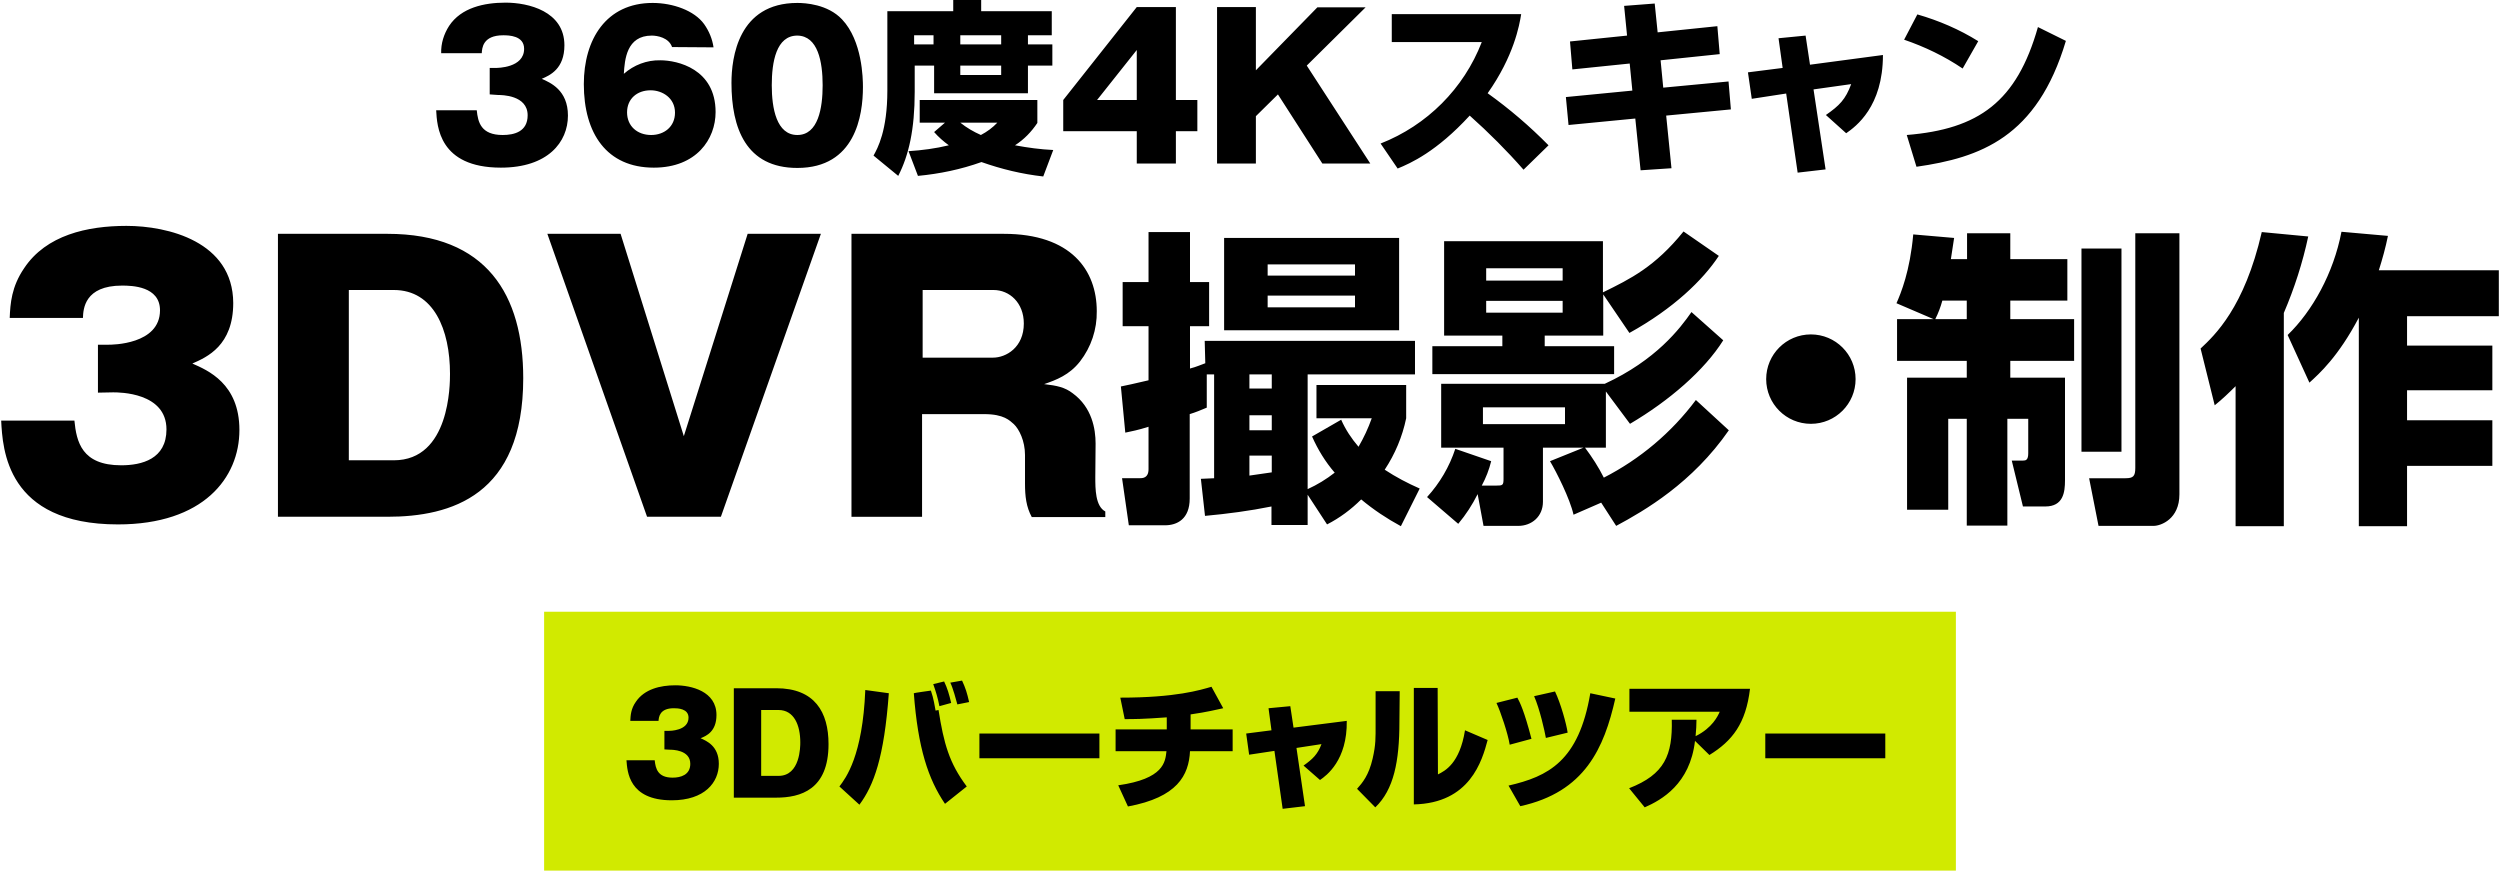
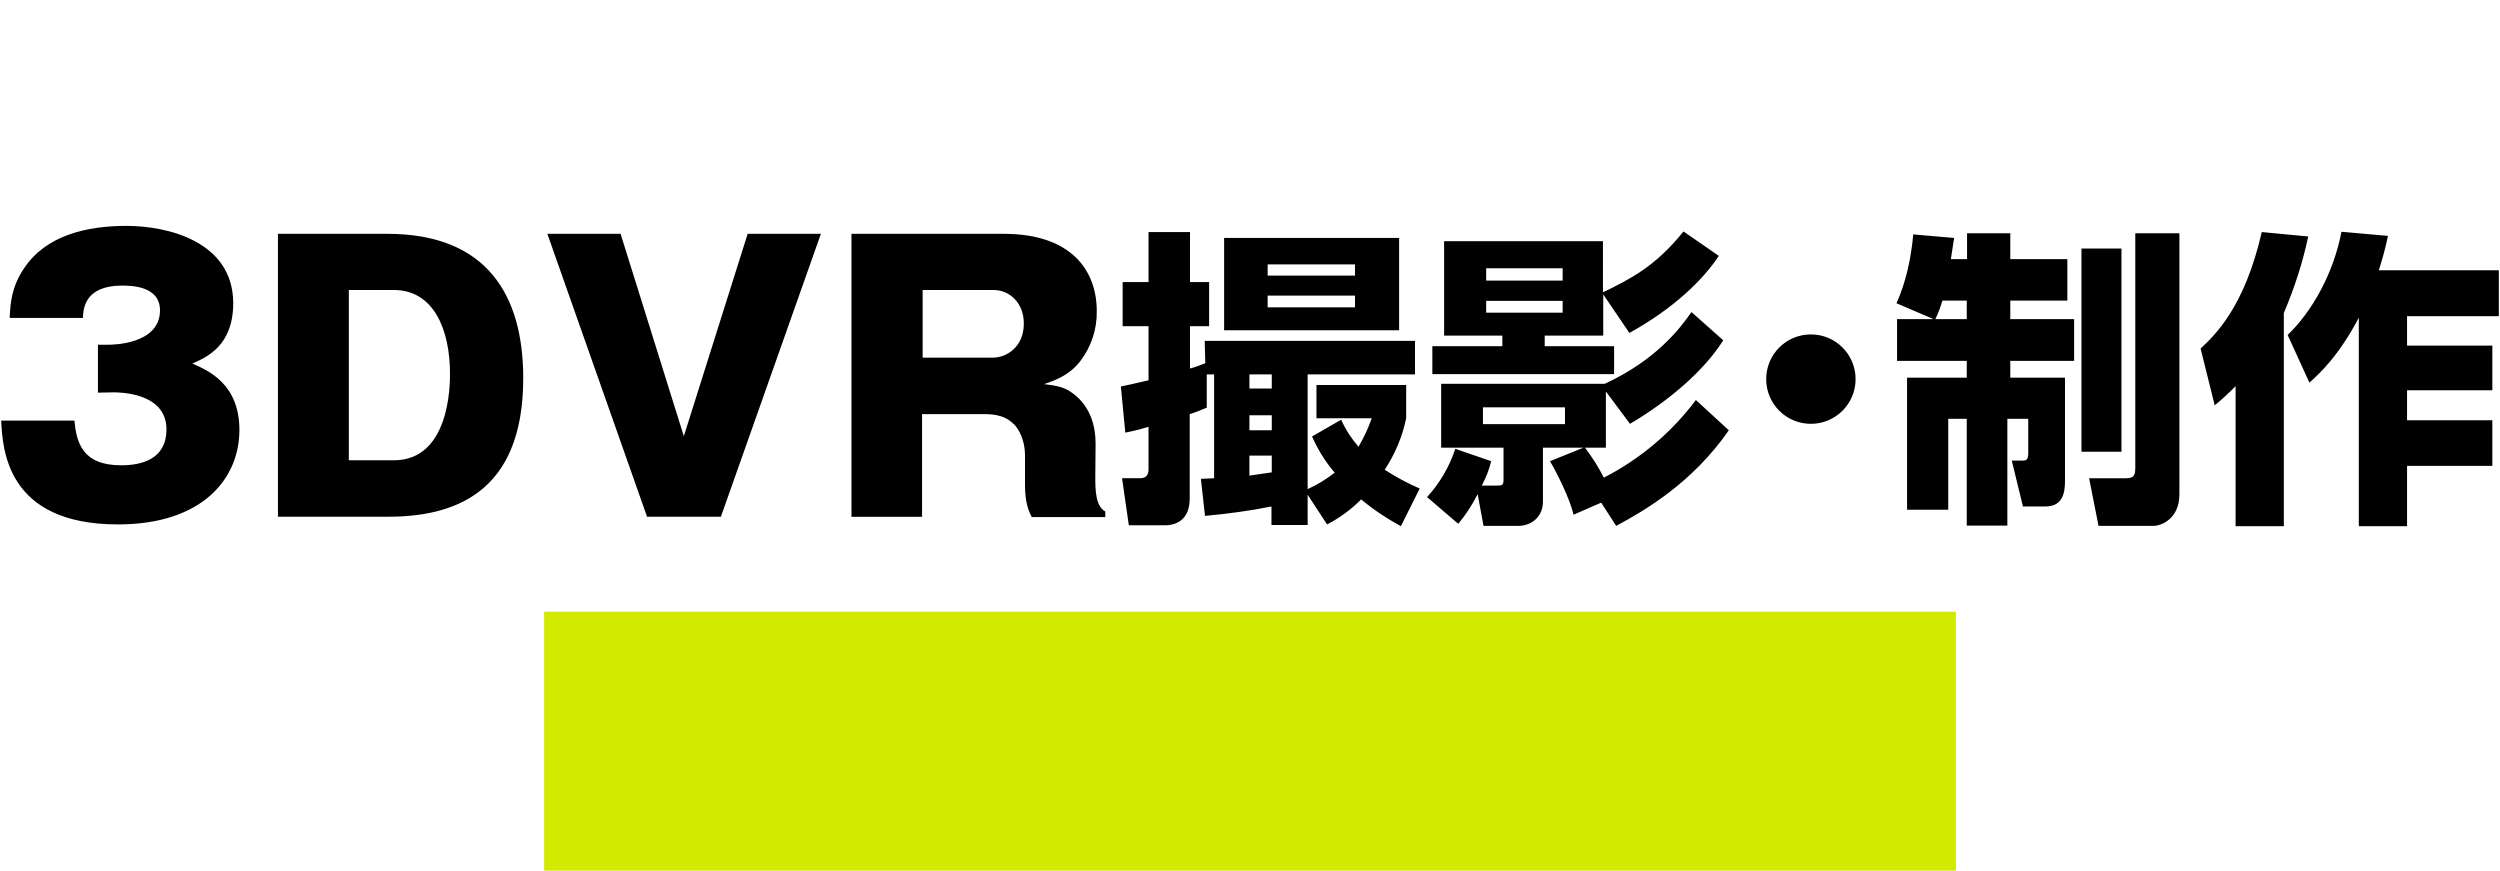
<svg xmlns="http://www.w3.org/2000/svg" version="1.1" id="レイヤー_1" x="0px" y="0px" width="850px" height="296px" viewBox="0 0 850 296" style="enable-background:new 0 0 850 296;" xml:space="preserve">
  <style type="text/css">
	.st0{fill-rule:evenodd;clip-rule:evenodd;}
	.st1{fill:#D1EA00;}
</style>
-   <path id="_360度4Kスキャン" class="st0" d="M169.4,32.3c1.1,0,10,0,10,6.9c0,5.6-4.6,6.7-8.5,6.7c-7.4,0-8.4-4.4-8.8-8.4h-13.8  c0.3,5.3,0.9,19.5,22,19.5c16,0,22.8-8.7,22.8-17.7c0-8.7-6-11.2-8.9-12.5c2.8-1.2,7.7-3.4,7.7-11.4c0-11.6-12.3-14.5-20-14.5  c-7.3,0-15.1,1.7-19.2,7.9c-1.8,2.8-2.8,6-2.7,9.3h13.8c0.1-1.7,0.3-6.1,7.3-6.1c1.9,0,7.1,0.1,7.1,4.6c0,6.5-9.1,6.5-9.7,6.5h-2v9  L169.4,32.3L169.4,32.3z M242.6,16.1c-0.4-2.8-1.5-5.5-3.2-7.9C236.1,3.6,228.8,1,221.9,1c-15.8,0-23.4,12.4-23.4,27.6  c0,16.8,7.8,28.4,23.8,28.4c14.5,0,21-9.7,21-18.9c0-14.7-13-17.6-18.8-17.6c-4.6-0.1-9,1.6-12.4,4.6c0.3-4.8,0.9-13,9.5-13  c1.9,0,5.8,0.7,6.9,3.9L242.6,16.1L242.6,16.1z M221.4,45.9c-4.7,0-8.2-3-8.2-7.7c0-4.6,3.4-7.5,8-7.5c4,0,8.3,2.6,8.3,7.6  C229.5,43.1,225.8,45.9,221.4,45.9z M271.1,1c-20.1,0-22.4,18.6-22.4,27.2c0,15.3,4.9,28.9,22.4,28.9c19.7,0,22.3-17.8,22.3-27.5  c0-2.9-0.2-15.7-7.1-23C281.4,1.4,273.7,1,271.1,1z M279.7,29c0,7.7-1.5,16.9-8.6,16.9s-8.7-9.1-8.7-16.9c0-7.9,1.5-16.9,8.7-16.9  C278.1,12.2,279.7,21,279.7,29L279.7,29z M301.7,30.8c0,13.6-3.3,19.6-4.7,22.1l8.4,6.9C309,52.8,311,44,311,31.2v-8.9h6.6v9.4h31.9  v-9.4h8.3v-7.2h-8.3V12h8.1V3.8h-24v-4h-9.5v4h-22.4L301.7,30.8L301.7,30.8z M340.4,12v3.1h-13.9V12C326.5,12,340.4,12,340.4,12z   M317.4,12v3.1h-6.6V12C310.8,12,317.4,12,317.4,12z M340.4,22.3v3.2h-13.9v-3.2H340.4z M317.6,44.9c1.5,1.7,3.2,3.2,5,4.5  c-4.5,1.1-9.1,1.7-13.7,2l3.2,8.4c7.4-0.7,14.6-2.2,21.6-4.7c6.8,2.4,13.8,4.1,21,4.9l3.4-9c-4.4-0.2-8.7-0.8-13-1.6  c3.1-2,5.6-4.6,7.6-7.6V34h-40v7.7h8.6L317.6,44.9z M339.1,41.7c-1.6,1.7-3.5,3.1-5.6,4.2c-2.5-1.1-4.9-2.5-7-4.2H339.1L339.1,41.7z   M361.5,34v10.6h25v11h13.3v-11h7.3V34h-7.3V2.4h-13.3L361.5,34z M373,34L386.5,17V34H373L373,34z M434.5,32.1l15.1,23.5h16.3  l-21.6-33.3l20-19.8h-16.4L427,23.9V2.4h-13.2v53.2H427V39.5L434.5,32.1z M475.2,57.3c4.4-1.8,13.2-5.7,24.5-18  c6.5,5.8,12.6,11.9,18.3,18.4l8.5-8.3c-6.4-6.5-13.3-12.4-20.7-17.7c8.9-12.6,10.8-23.1,11.4-26.9h-44v9.5h30.6  c-6.1,15.8-18.6,28.3-34.4,34.5L475.2,57.3z M553.2,12.1l-19.4,2l0.8,9.5l19.5-2l0.9,9.2l-22.6,2.2l0.9,9.5l22.7-2.2l1.8,17.6  l10.5-0.7l-1.8-17.9l22-2.1l-0.8-9.5l-22.2,2.1l-0.9-9.3l20.1-2.1l-0.8-9.5L563.6,11l-1-9.8L552.2,2L553.2,12.1z M606.1,23.1  l-11.8,1.5l1.3,9l11.7-1.8l3.9,26.9l9.5-1.1l-4.1-27.2l12.8-1.8c-1.9,5.2-4,7.3-8.6,10.5l6.9,6.2c3.3-2.3,12.5-9,12.5-26.6  l-24.8,3.3l-1.5-9.9l-9.2,0.9L606.1,23.1z M672.6,14c-6.4-4-13.4-7-20.7-9.1l-4.5,8.6c7,2.4,13.7,5.6,19.9,9.8L672.6,14z   M651.6,56.7c21.6-3.1,41-9.9,50.8-42.8l-9.5-4.7c-7.2,25.4-20.1,34.7-44.6,36.7L651.6,56.7z" />
  <path id="_3DVR撮影_制作" class="st0" d="M38.5,133.4c2,0,18.1,0,18.1,12.6c0,10.1-8.4,12.2-15.4,12.2c-13.4,0-15.2-8-15.9-15.2  H0.4c0.5,9.6,1.7,35.3,39.7,35.3c29,0,41.3-15.8,41.3-32.1c0-15.8-10.8-20.3-16-22.6c5-2.2,13.9-6.1,13.9-20.6  C79.2,82.1,57,76.8,43,76.8c-13.3,0-27.3,3.1-34.8,14.4c-4.3,6.3-4.7,12-4.9,16.9h24.9c0.1-3,0.5-11,13.3-11  c3.3,0,12.9,0.2,12.9,8.4c0,11.7-16.4,11.7-17.5,11.7h-3.6v16.3L38.5,133.4L38.5,133.4z M94.5,175.7h37.2c21.7,0,46.2-7.2,46.2-47.1  c0-28.2-12.3-49.1-46.2-49.1H94.5L94.5,175.7L94.5,175.7z M118.6,98.6h15.3c13.6,0,19.1,13.5,19.1,28.5c0,3.5,0,29.4-19.1,29.4  h-15.3L118.6,98.6L118.6,98.6z M211,79.5h-24.9l33.9,96.2h25.1l34-96.2h-24.9l-21.7,68.8L211,79.5z M372.5,150.8  c0-4.9-1.2-12.3-7.8-17.1c-2.6-2-5.3-2.6-9.7-3.1c4.1-1.4,8.6-3.1,12.2-7.7c3.8-4.9,5.8-10.9,5.7-17.1c0-13.9-8.7-26.3-31.6-26.3  h-51.8v96.2h24v-34.9h21.1c6.8,0,8.7,2.2,10.1,3.4c1.8,1.7,3.8,5.7,3.8,10.5v9.7c0,4.3,0.4,7.9,2.3,11.4h25v-1.9  c-3.4-1.8-3.4-7.7-3.4-11.7L372.5,150.8L372.5,150.8z M313.6,98.6h24.2c5.4,0,10.3,4.3,10.3,11.4c0,8.1-6,11.6-10.5,11.6h-23.9V98.6  z M409.8,123.5c-1.7,0.6-2.9,1.2-5.2,1.8v-14.4h6.5v-15h-6.5v-17h-14.1v17h-8.8v15h8.8v18.4c-5.4,1.3-7.1,1.6-9.4,2.1l1.5,15.7  c2.3-0.5,4.1-0.8,7.9-2v14.4c0,3.1-2,3.1-3.2,3.1h-5.8l2.3,16h12.3c4.1,0,8.4-2.1,8.4-9.1v-28.7c2-0.6,3.9-1.4,5.8-2.2v-11.3h2.5  v35.3c-0.7,0-4.2,0.2-4.5,0.2l1.4,12.6c7.6-0.7,15.2-1.7,22.6-3.2v6.3h12.3v-10.3l6.6,10.1c4.3-2.2,8.2-5.1,11.6-8.5  c4.2,3.5,8.7,6.5,13.5,9.1l6.4-12.8c-4.1-1.8-8.1-3.9-11.9-6.4c3.5-5.3,6-11.2,7.3-17.5v-11.3h-30.5v11.3h18.8  c-1.2,3.4-2.7,6.6-4.5,9.7c-2.4-2.8-4.4-5.8-5.9-9.2l-9.9,5.7c2,4.5,4.5,8.6,7.7,12.3c-2.8,2.2-5.9,4.1-9.2,5.6v-39h36.5v-11.4  h-71.5L409.8,123.5L409.8,123.5z M432.4,141.2v5.1h-7.6v-5.1H432.4z M424.8,154.9h7.6v5.7c-1.4,0.2-3.4,0.5-7.6,1.1V154.9z   M432.4,127.3v4.8h-7.6v-4.8C424.8,127.3,432.4,127.3,432.4,127.3z M475.7,80.9h-59.5v31.4h59.5V80.9z M460.7,89.9v3.8H431v-3.8  H460.7L460.7,89.9z M460.7,100.5v4H431v-4H460.7L460.7,100.5z M554,113.2c15-8.3,25-18,30.4-26.2l-12-8.3c-9.7,12-18,16.1-27.4,20.7  V82h-54v32.1h19.8v3.6H487v9.5h61.8v-9.5h-23.6v-3.6h19.9v-14L554,113.2z M531.3,91.2v4.2h-26v-4.2H531.3z M531.3,102.3v4h-26v-4  H531.3z M549.5,178.8c9.7-5.2,25.9-14.6,38.3-32.5l-11.2-10.3c-8.3,11.1-19,20.1-31.3,26.4c-1.8-3.6-4-7-6.4-10.2h7.1v-19.1l8.2,11  c13.4-7.9,25.3-18.2,31.7-28.4l-10.8-9.6c-3.9,5.6-12,16.3-29.5,24.4H490v21.7h21.2v10.6c0,2.2-0.3,2.3-2.5,2.3h-4.9  c1.4-2.6,2.5-5.4,3.2-8.3l-12.2-4.2c-2,6.1-5.3,11.7-9.6,16.4l10.6,9.1c2.6-3.1,4.8-6.5,6.6-10.1l2,10.8h11.8c4.6,0,8.4-3.2,8.4-8.2  v-18.4h13.8l-11.4,4.6c2.2,3.7,6.8,12.8,8,18.2l9.4-4.1L549.5,178.8z M532.1,138.5v5.7h-27.9v-5.7H532.1z M615.7,113.7  c-8.4,0-15.2,6.8-15.2,15.2s6.8,15.2,15.2,15.2s15.2-6.8,15.2-15.2C630.9,120.5,624.1,113.7,615.7,113.7L615.7,113.7z M645,108.5  v14.2h23.7v5.7h-20.3v44.9h14v-30.9h6.3v36.3h13.8v-36.3h7.1v11.7c0,2.3-0.8,2.5-1.8,2.5H684l3.8,15.6h7.6c6.1,0,6.7-4.8,6.7-8.9  v-34.9h-18.6v-5.7h21.7v-14.2h-21.7v-6.3h19.4V88.1h-19.4v-8.8h-14.7v8.8h-5.5c0.4-2.4,0.6-4.1,1.1-7.2l-13.9-1.2  c-1.1,12.5-4.2,20-5.7,23.4l12.6,5.4L645,108.5L645,108.5z M658,108.5c1-2,1.8-4.1,2.4-6.3h8.3v6.3H658z M707.7,153.6h13.6V84.5  h-13.6L707.7,153.6L707.7,153.6z M726,159.1c0,2.8-0.7,3.5-3.3,3.5h-12.4l3.2,16.2h18.7c2.6,0,8.8-2.4,8.8-10.7V79.3H726V159.1z   M760.1,178.9h16.4v-72.5c3.6-8.4,6.4-17.1,8.3-26l-15.8-1.5c-5.9,25.7-16,35.1-20.8,39.6l4.8,19.3c2.5-2,4.8-4.2,7.1-6.5  L760.1,178.9L760.1,178.9z M796.1,78.8c-2.7,14.1-9.9,27-18.3,35.1l7.4,16.2c3.4-3.1,9.8-8.8,16.8-22.1v70.9h16.4v-20.5h29v-15.5  h-29v-10.2h29v-15.2h-29v-10h31.2V91.9h-40.8c1.2-3.8,2.3-7.7,3.1-11.7L796.1,78.8z" />
  <rect id="長方形_1" x="185" y="208" class="st1" width="480" height="88" />
-   <path d="M225.9,254.8v-6.3h1.4c0.4,0,6.8,0,6.8-4.5c0-3.1-3.7-3.2-5-3.2c-4.9,0-5.1,3.1-5.2,4.3h-9.6c0.1-1.9,0.2-4.1,1.9-6.5  c2.9-4.3,8.3-5.6,13.4-5.6c5.4,0,14,2,14,10.1c0,5.6-3.4,7.1-5.4,7.9c2,0.9,6.2,2.6,6.2,8.7c0,6.3-4.8,12.4-16,12.4  c-14.7,0-15.1-9.9-15.4-13.6h9.6c0.3,2.8,1,5.9,6.1,5.9c2.7,0,6-0.9,6-4.7c0-4.8-6.2-4.8-7-4.8L225.9,254.8L225.9,254.8z M249.5,234  h14.4c13.1,0,17.8,8.1,17.8,19c0,15.5-9.5,18.2-17.8,18.2h-14.4V234z M258.8,263.8h5.9c7.4,0,7.4-10,7.4-11.4c0-5.8-2.1-11-7.4-11  h-5.9V263.8z M285.4,267.4c2.2-2.9,7.9-10.4,8.8-32.8l8,1.1c-1.6,21.9-5.1,31.3-10,37.9L285.4,267.4z M316.5,234.8  c0.9,2.5,1.4,5.7,1.6,6.8l1-0.2c1.8,11.4,3.6,18,9.6,26l-7.4,5.9c-5.7-8.4-9.2-18.9-10.6-37.6C310.7,235.6,316.5,234.8,316.5,234.8z   M319.4,240.1c-0.5-2.6-1.2-5-2.1-7.5l3.7-0.9c1.1,2.3,1.7,4.3,2.4,7.3L319.4,240.1z M325.5,239.5c-0.4-1.5-1.5-5.6-2.4-7.4l4-0.7  c1.2,2.6,1.7,4.2,2.4,7.3L325.5,239.5z M373.8,249.4v8.4H333v-8.4H373.8z M404.8,248h14.3v7.4h-14.5c-0.4,8.2-4.3,15.7-21.1,18.8  l-3.3-7.2c15.5-2.2,16-7.9,16.4-11.6h-17.3V248h17.4v-4.1c-8.1,0.6-11.2,0.6-14.3,0.6l-1.5-7.3c19,0,27.2-2.6,31-3.7l4,7.3  c-2.4,0.5-5.5,1.3-11.1,2.1V248z M431.3,240.8l7.4-0.7l1.1,7.3l18.1-2.3c0.2,13.4-6.9,18.6-9.1,20.1l-5.6-4.9  c3.1-2.2,4.8-3.8,6.1-7.3l-8.5,1.3l2.9,19.8l-7.6,0.9l-2.8-19.7l-8.6,1.3l-1-7.2l8.6-1.1L431.3,240.8L431.3,240.8z M475.8,245.5  c0,13.3-1.9,23-8.2,29l-6.2-6.3c1.8-2,4-4.6,5.3-10.3c1.1-4.8,1-7,1-11.7v-11.2h8.2L475.8,245.5L475.8,245.5z M488.9,263.3  c2.4-1.2,7.4-3.7,9.2-15l7.7,3.3c-1.9,7.1-6,21.5-25.1,21.9v-39.6h8.1L488.9,263.3L488.9,263.3z M513.3,253.2  c-0.6-3.8-3.1-11.2-4.5-14.2l7.1-1.8c0.9,1.7,2.3,4.4,4.8,14L513.3,253.2L513.3,253.2z M512.9,267.1c13.5-3.1,23.9-8.3,27.8-31.4  l8.5,1.8c-3.8,16.8-10.3,31.8-32.3,36.6C516.9,274.1,512.9,267.1,512.9,267.1z M525.6,250.9c-0.4-2.3-2.1-9.9-4-14.2l7.1-1.6  c1.9,3.9,3.9,11.1,4.3,14L525.6,250.9z M553.9,268c12.1-4.7,14.8-11.3,14.5-23.3h8.4c0,1.8-0.1,3.4-0.3,5.6c5.7-2.8,7.6-6.9,8.2-8.3  h-30.7v-7.8H595c-1.4,11.8-6,17.7-13.8,22.5l-4.9-4.8c-1.7,14.7-11.4,20.1-17.1,22.6L553.9,268z M641,249.4v8.4h-40.8v-8.4H641z" />
</svg>